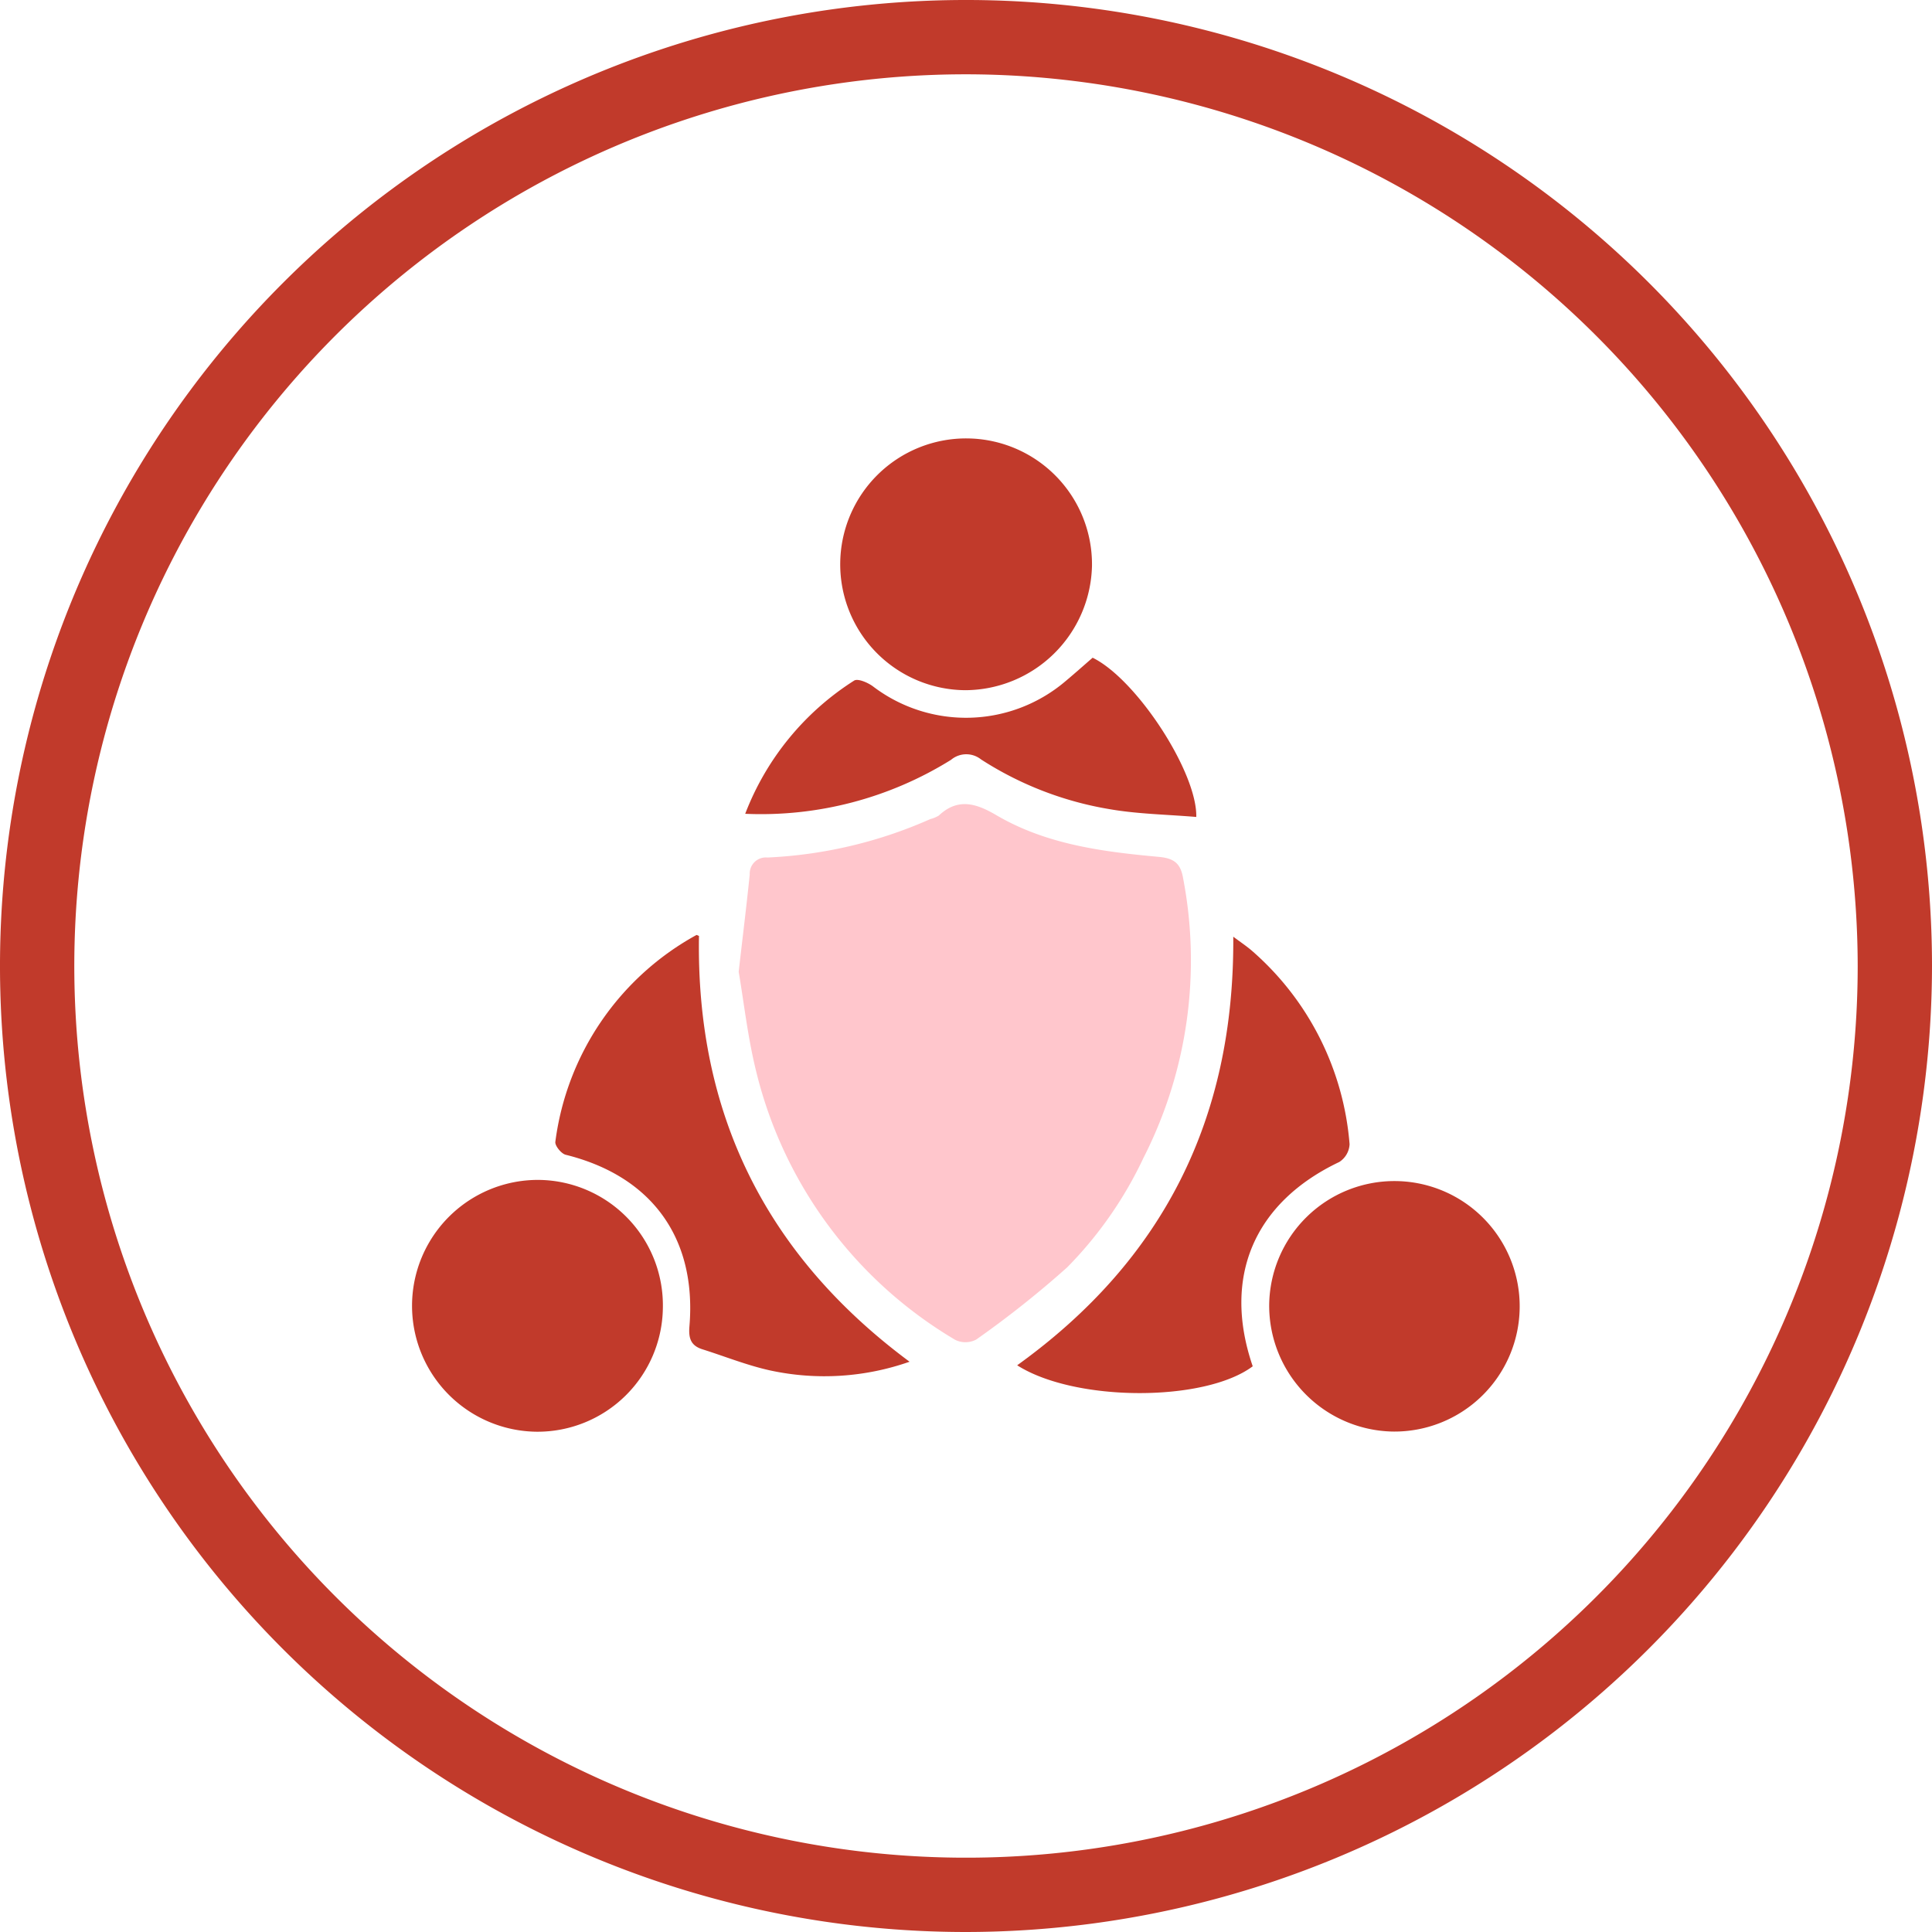
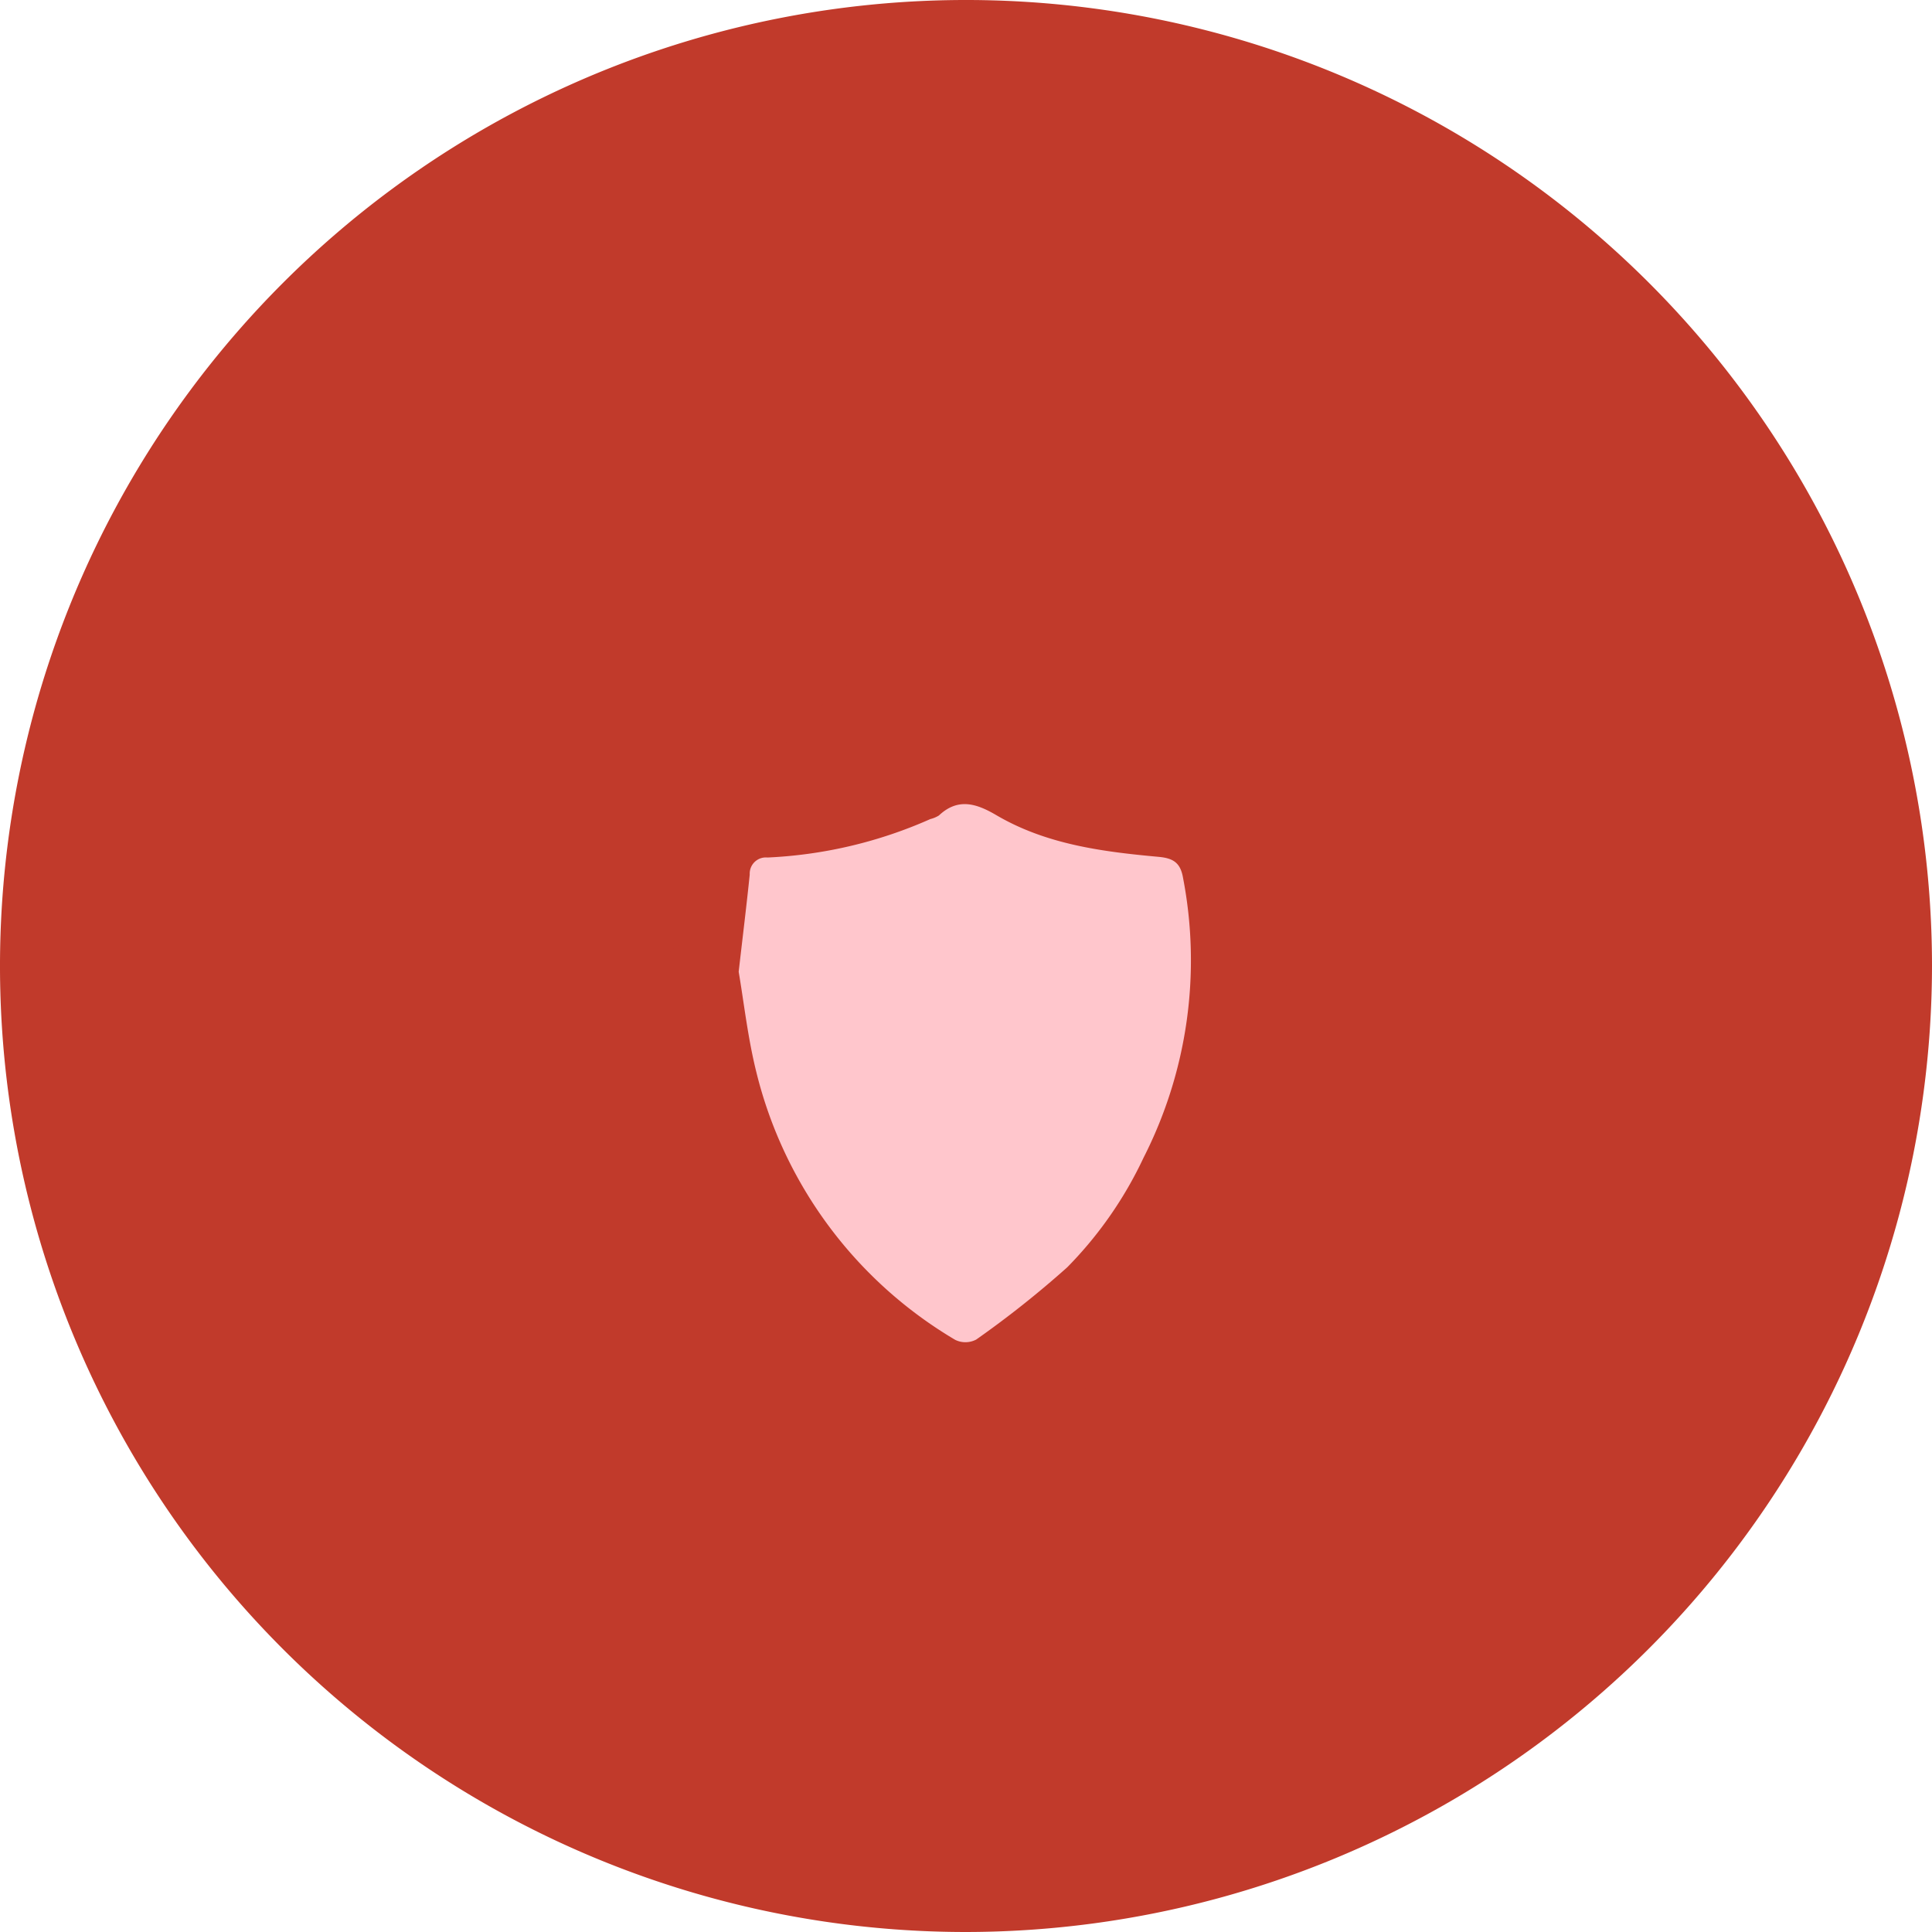
<svg xmlns="http://www.w3.org/2000/svg" width="100" height="100" viewBox="0 0 100 100">
  <g transform="translate(-980.007 -555.284)">
-     <path d="M316.007,230.284a50,50,0,1,1,50-50,50.057,50.057,0,0,1-50,50m0-96.154a46.154,46.154,0,1,0,46.154,46.154,46.207,46.207,0,0,0-46.154-46.154" transform="translate(714 425)" fill="#c13a2b" />
+     <path d="M316.007,230.284a50,50,0,1,1,50-50,50.057,50.057,0,0,1-50,50a46.154,46.154,0,1,0,46.154,46.154,46.207,46.207,0,0,0-46.154-46.154" transform="translate(714 425)" fill="#c13a2b" />
    <path d="M304.241,180.581c.218-1.9.412-3.466.572-5.035a.836.836,0,0,1,.919-.877,23.345,23.345,0,0,0,8.429-1.99,1.522,1.522,0,0,0,.444-.186c.991-.932,1.95-.616,2.969-.018,2.588,1.519,5.49,1.893,8.4,2.159.779.071,1.139.317,1.271,1.109a22.518,22.518,0,0,1-2.049,14.466,20.45,20.45,0,0,1-3.95,5.671,51.546,51.546,0,0,1-4.71,3.739,1.2,1.2,0,0,1-1.09.014A22.258,22.258,0,0,1,305.161,185.8c-.451-1.8-.653-3.664-.92-5.215" transform="translate(714 425)" fill="#ffc6cc" />
    <path d="M302.186,178.727c-.154,9.14,3.418,16.49,10.9,22.04a13.3,13.3,0,0,1-7.223.449c-1.189-.262-2.334-.725-3.5-1.093-.6-.189-.723-.573-.671-1.186.384-4.576-1.958-7.78-6.406-8.883-.23-.056-.567-.476-.534-.673a14.3,14.3,0,0,1,7.3-10.7c.019-.011.06.019.135.046" transform="translate(714 425)" fill="#c13a2b" />
    <path d="M318.656,200.951c7.566-5.443,11.248-12.769,11.185-22.184.4.3.728.515,1.02.776a14.833,14.833,0,0,1,5,9.965,1.16,1.16,0,0,1-.534.921c-4.409,2.093-6.062,5.956-4.479,10.574-2.488,1.862-9.2,1.854-12.192-.052" transform="translate(714 425)" fill="#c13a2b" />
-     <path d="M315.98,166.008a6.516,6.516,0,1,1,6.548-6.434,6.588,6.588,0,0,1-6.548,6.434" transform="translate(714 425)" fill="#c13a2b" />
-     <path d="M300.317,197.98a6.489,6.489,0,0,1-6.522,6.41,6.517,6.517,0,0,1,.113-13.034,6.494,6.494,0,0,1,6.409,6.624" transform="translate(714 425)" fill="#c13a2b" />
-     <path d="M331.7,197.848a6.483,6.483,0,1,1,6.391,6.533,6.517,6.517,0,0,1-6.391-6.533" transform="translate(714 425)" fill="#c13a2b" />
    <path d="M304.577,172.411a14.174,14.174,0,0,1,5.641-6.9c.186-.12.7.1.962.291a7.951,7.951,0,0,0,10.025-.3c.445-.373.879-.76,1.357-1.175,2.291,1.128,5.418,5.946,5.364,8.243-1.509-.128-3.027-.149-4.5-.406a17.583,17.583,0,0,1-6.641-2.573,1.226,1.226,0,0,0-1.552.021,18.6,18.6,0,0,1-10.652,2.794" transform="translate(714 425)" fill="#c13a2b" />
  </g>
</svg>